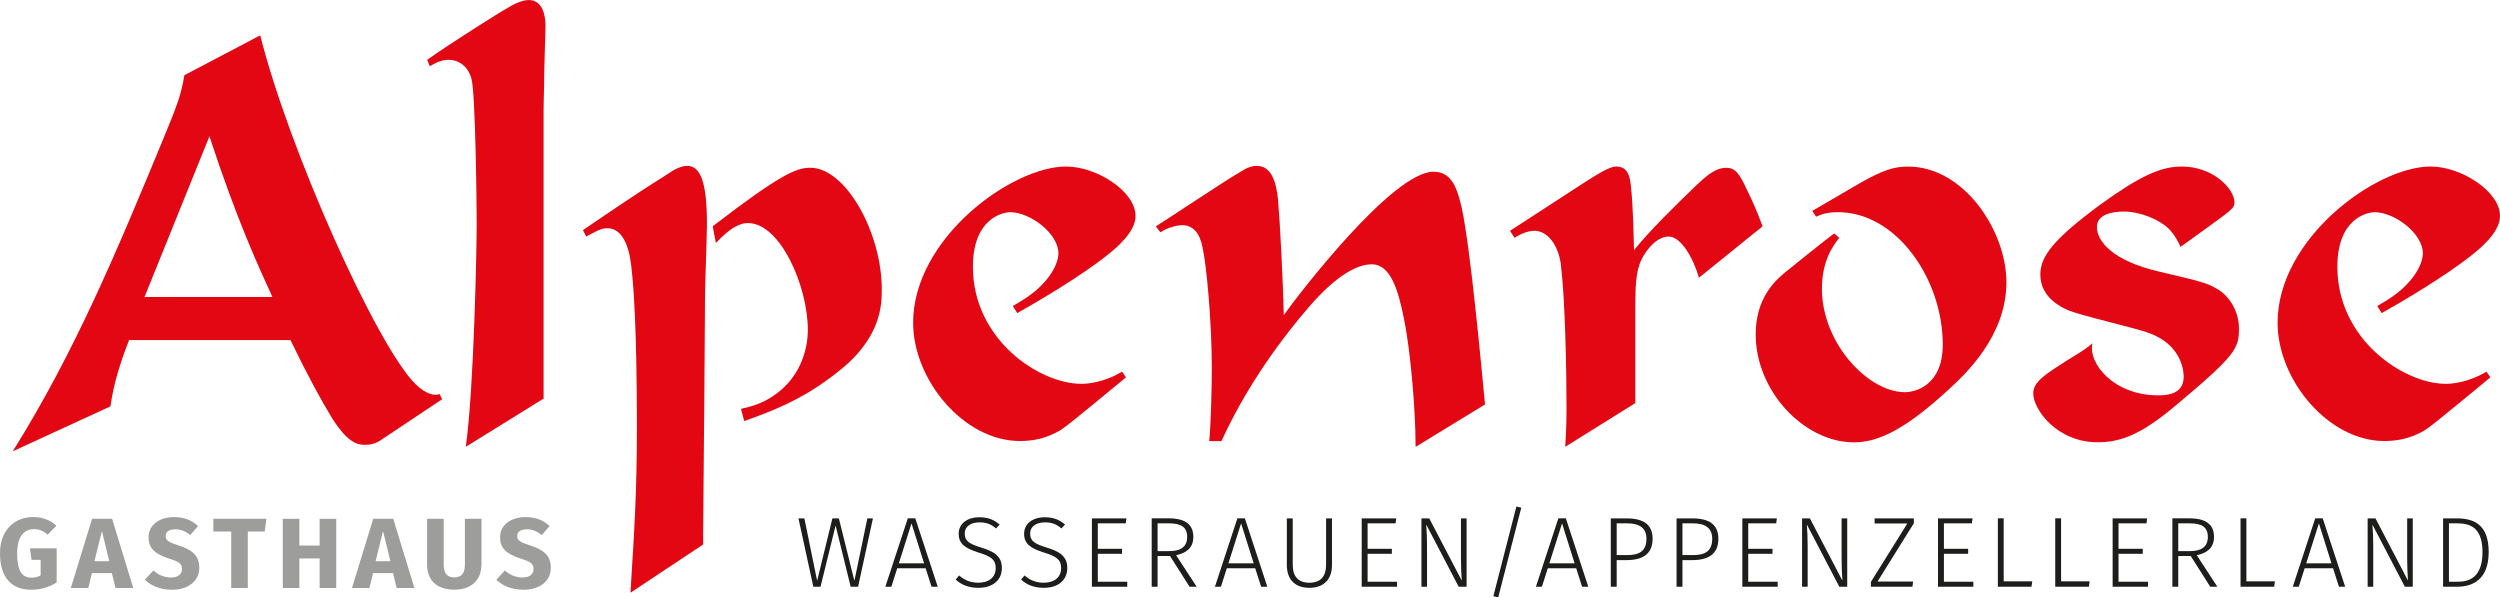
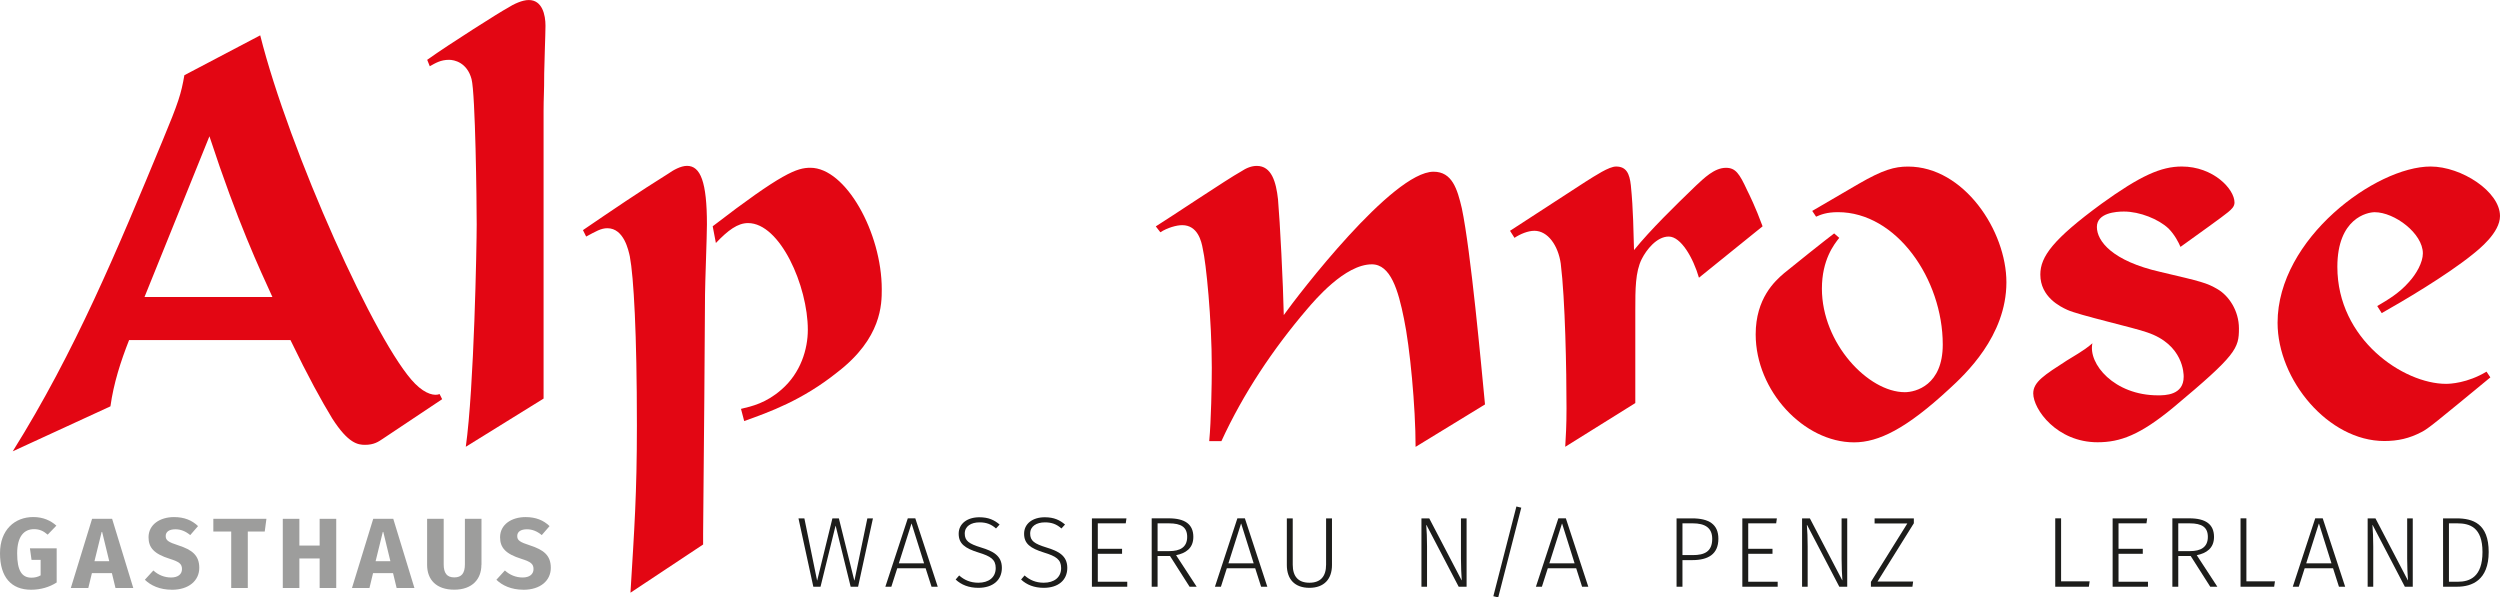
<svg xmlns="http://www.w3.org/2000/svg" id="Ebene_1" width="198.85mm" height="47.52mm" viewBox="0 0 563.67 134.69">
  <defs>
    <style>.cls-1{fill:#1d1d1b;}.cls-2{fill:#e30613;}.cls-3{fill:#9d9d9c;}</style>
  </defs>
  <path class="cls-2" d="M29.1,76.68c-1.88,4.78-3.48,9.71-4.2,14.93l-22.03,10.14c14.06-22.46,23.63-45.51,33.77-70.01,3.62-8.7,4.2-10.58,4.93-14.79l17.1-8.99c6.52,25.95,26.23,69.86,34.93,78.56,2.46,2.46,4.49,2.75,5.51,2.32l.58,1.16-13.48,8.99c-.87.58-1.88,1.3-3.91,1.3-1.59,0-3.77-.29-7.39-5.94-2.46-4.06-5.36-9.28-9.42-17.68H29.1ZM32.58,66.96h28.84c-2.9-6.38-7.83-16.81-14.2-36.24l-14.64,36.24Z" />
  <path class="cls-2" d="M105.02,100.74c1.88-13.34,2.46-45.51,2.46-50.15,0-5.07-.29-29.42-1.16-32.76-1.01-3.77-3.91-4.35-5.07-4.35-1.88,0-3.04.72-4.35,1.45l-.58-1.45c5.07-3.62,16.81-11.02,17.97-11.6,1.59-1.02,3.48-1.88,4.93-1.88,3.04,0,3.77,3.33,3.77,5.8,0,1.74-.29,9.13-.29,10.72,0,4.49-.14,5.36-.14,8.55v64.79l-17.54,10.87Z" />
  <path class="cls-2" d="M131.42,51.89c6.38-4.35,12.76-8.7,19.28-12.76,1.01-.72,2.75-1.74,4.2-1.74,3.04,0,4.49,3.62,4.49,13.19,0,2.61-.43,13.62-.43,15.8-.14,20.58-.14,23.92-.43,53.92v2.46l-16.38,10.87c.87-14.35,1.45-22.18,1.45-37.68,0-20.87-.72-33.48-1.59-38.12-.29-1.3-1.3-6.38-5.07-6.38-1.45,0-2.61.72-4.78,1.88l-.72-1.45ZM167.07,92.18c2.46-.58,5.65-1.3,9.13-4.35,4.35-3.77,5.94-9.13,5.94-13.48,0-9.86-6.23-24.06-13.48-24.06-2.32,0-4.49,1.59-7.25,4.49l-.72-3.77c15.65-12.03,18.99-13.19,22.03-13.19,7.97,0,16.09,14.64,16.09,27.39,0,3.33,0,11.02-10,18.7-7.97,6.38-15.36,8.99-21.02,11.02l-.72-2.75Z" />
-   <path class="cls-2" d="M253.86,85.08c-12.32,10.15-14.06,11.6-15.51,12.32-2.75,1.45-5.36,2.03-8.41,2.03-12.61,0-24.06-13.77-24.06-26.67,0-18.99,22.18-35.22,34.5-35.22,6.96,0,15.65,5.65,15.65,11.16,0,3.77-4.78,7.54-6.23,8.7-5.94,4.78-15.8,10.58-20.44,13.19l-1.01-1.59c2.46-1.45,4.93-2.9,7.1-5.36,1.74-1.88,3.19-4.49,3.19-6.52,0-4.49-6.38-9.28-10.87-9.28-1.59,0-8.41,1.3-8.41,12.32,0,16.38,14.93,26.38,24.5,26.38.87,0,4.78-.14,9.13-2.75l.87,1.3Z" />
  <path class="cls-2" d="M260.62,51.02c3.04-1.88,16.23-10.73,19.13-12.32,1.3-.87,2.46-1.3,3.62-1.3,3.33,0,4.35,3.62,4.78,7.54.44,4.93,1.16,19.13,1.3,26.09,3.19-4.49,24.5-32.32,33.77-32.32,4.2,0,5.36,3.91,6.38,8.26,2.03,9.71,4.35,35.22,5.22,44.21l-15.65,9.57c0-9.13-1.3-22.61-2.61-28.84-1.3-6.52-3.04-12.32-7.25-12.32-6.09,0-12.9,8.12-14.64,10.15-7.68,8.99-14.35,18.99-19.28,29.71h-2.75c.43-4.49.58-12.9.58-16.52,0-11.02-1.3-23.77-2.03-26.81-.29-1.74-1.16-5.36-4.64-5.36-1.3,0-3.33.58-4.93,1.6l-1.01-1.3Z" />
  <path class="cls-2" d="M340.45,52.04l16.96-11.02c2.32-1.45,5.36-3.48,6.96-3.48,2.32,0,3.04,1.59,3.33,4.2.58,5.65.58,10.73.72,14.64,3.77-4.64,9.13-9.86,13.92-14.49,1.88-1.74,4.2-4.06,6.81-4.06,2.17,0,3.04,1.3,4.78,5.07.44.87,1.88,3.77,3.48,8.12l-14.35,11.59c-1.3-4.49-4.06-9.28-6.81-9.28s-5.07,3.04-6.09,5.07c-1.45,2.9-1.45,6.81-1.45,11.6v20.87l-15.8,9.86c.14-2.46.29-4.64.29-8.7,0-8.55-.29-24.5-1.3-32.61-.58-4.06-2.9-7.39-5.94-7.39-1.45,0-3.19.72-4.49,1.59l-1.01-1.59Z" />
  <path class="cls-2" d="M414.69,53.63c-1.16,1.45-3.91,4.93-3.91,11.45,0,12.32,10.44,23.34,18.7,23.34,2.46,0,8.55-1.59,8.55-10.73,0-14.78-10.44-29.86-23.63-29.86-2.61,0-3.91.58-4.93,1.02l-.87-1.3,10.44-6.09c5.51-3.19,8.12-3.91,11.16-3.91,12.61,0,22.18,14.49,22.18,26.09,0,12.18-9.42,20.87-12.9,24.06-9.71,8.99-15.94,12.03-21.45,12.03-11.31,0-22.18-11.6-22.18-24.35,0-8.12,4.35-12.03,6.38-13.77,1.74-1.45,9.57-7.68,11.31-8.99l1.16,1.01Z" />
  <path class="cls-2" d="M488.87,51.46c-2.17-2.03-6.38-3.77-10-3.77-1.74,0-6.09.29-6.09,3.48s3.48,7.68,14.35,10.14c9.28,2.18,10.44,2.46,12.9,3.91,2.46,1.45,4.78,4.78,4.78,8.84,0,4.49-.58,5.94-14.64,17.68-7.68,6.38-12.17,7.97-17.25,7.97-9.13,0-14.49-7.39-14.49-11.02,0-2.61,2.61-4.2,7.54-7.39,4.35-2.61,4.78-3.05,5.8-3.91-1.01,4.64,4.93,11.74,14.78,11.74,1.59,0,5.8,0,5.8-4.2,0-.58,0-7.25-8.26-10-2.75-1.01-15.51-3.91-17.97-5.07-1.59-.72-6.09-2.9-6.09-7.97,0-4.06,2.9-7.97,13.77-15.94,8.84-6.38,13.48-8.41,18.12-8.41,7.1,0,11.89,5.07,11.89,8.12,0,.87-.58,1.45-1.45,2.17-1.01.87-7.1,5.22-10.73,7.83-.43-1.01-1.3-2.75-2.75-4.2Z" />
  <path class="cls-2" d="M561.5,85.08c-12.32,10.15-14.06,11.6-15.51,12.32-2.75,1.45-5.36,2.03-8.41,2.03-12.61,0-24.06-13.77-24.06-26.67,0-18.99,22.18-35.22,34.5-35.22,6.96,0,15.65,5.65,15.65,11.16,0,3.77-4.78,7.54-6.23,8.7-5.94,4.78-15.8,10.58-20.44,13.19l-1.01-1.59c2.46-1.45,4.93-2.9,7.1-5.36,1.74-1.88,3.19-4.49,3.19-6.52,0-4.49-6.38-9.28-10.87-9.28-1.59,0-8.41,1.3-8.41,12.32,0,16.38,14.93,26.38,24.5,26.38.87,0,4.78-.14,9.13-2.75l.87,1.3Z" />
  <path class="cls-3" d="M0,124.74c0-5.31,3.35-8.17,7.49-8.17,2.27,0,3.96.81,5.22,1.94l-1.96,2.03c-.95-.83-1.85-1.24-3.08-1.24-2.21,0-3.8,1.58-3.8,5.47s1.06,5.47,3.22,5.47c.77,0,1.44-.16,2.07-.52v-3.49h-2.05l-.36-2.61h6.03v7.7c-1.6,1.04-3.62,1.64-5.76,1.64-4.5,0-7.02-2.86-7.02-8.22Z" />
  <path class="cls-3" d="M25.24,129.22h-4.52l-.81,3.35h-3.94l4.79-15.6h4.52l4.77,15.6h-4.01l-.81-3.35ZM21.3,126.52h3.33l-1.6-6.59h-.11l-1.62,6.59Z" />
  <path class="cls-3" d="M38.74,132.96c-2.75,0-4.79-.99-6.08-2.25l1.91-2.09c1.12,1.01,2.48,1.58,4.01,1.58s2.45-.72,2.45-1.89-.59-1.64-2.75-2.32c-3.58-1.12-4.79-2.54-4.79-4.86,0-2.88,2.59-4.55,5.74-4.55,2.34,0,4.05.72,5.42,2.03l-1.76,2.03c-1.06-.88-2.16-1.31-3.35-1.31-1.35,0-2.18.54-2.18,1.51s.52,1.37,2.93,2.14c2.95.97,4.64,2.18,4.64,5.04s-2.32,4.95-6.19,4.95Z" />
  <path class="cls-3" d="M55.87,119.83v12.74h-3.74v-12.74h-4.03v-2.86h11.97l-.38,2.86h-3.83Z" />
  <path class="cls-3" d="M72.07,132.57v-6.66h-4.57v6.66h-3.74v-15.6h3.74v6.03h4.57v-6.03h3.74v15.6h-3.74Z" />
  <path class="cls-3" d="M88.63,129.22h-4.52l-.81,3.35h-3.94l4.79-15.6h4.52l4.77,15.6h-4.01l-.81-3.35ZM84.69,126.52h3.33l-1.6-6.59h-.11l-1.62,6.59Z" />
  <path class="cls-3" d="M108.54,127.35c0,3.2-2.05,5.6-6.12,5.6s-6.12-2.27-6.12-5.6v-10.38h3.74v10.26c0,1.98.72,2.95,2.39,2.95s2.39-.97,2.39-2.95v-10.26h3.74v10.38Z" />
  <path class="cls-3" d="M118,132.96c-2.75,0-4.79-.99-6.08-2.25l1.91-2.09c1.12,1.01,2.48,1.58,4.01,1.58s2.45-.72,2.45-1.89-.59-1.64-2.75-2.32c-3.58-1.12-4.79-2.54-4.79-4.86,0-2.88,2.59-4.55,5.74-4.55,2.34,0,4.05.72,5.42,2.03l-1.76,2.03c-1.06-.88-2.16-1.31-3.35-1.31-1.35,0-2.18.54-2.18,1.51s.52,1.37,2.93,2.14c2.95.97,4.64,2.18,4.64,5.04s-2.32,4.95-6.19,4.95Z" />
  <path class="cls-1" d="M192.62,130.85h.04l2.9-13.98h1.26l-3.35,15.42h-1.67l-3.38-13.73h-.04l-3.38,13.73h-1.62l-3.35-15.42h1.33l2.86,13.98h.04l3.42-13.98h1.46l3.47,13.98Z" />
  <path class="cls-1" d="M208.71,128.12h-6.41l-1.33,4.16h-1.35l5.06-15.42h1.69l5.06,15.42h-1.4l-1.33-4.16ZM202.66,127h5.69l-2.81-8.94h-.04l-2.84,8.94Z" />
  <path class="cls-1" d="M224.56,119.14c-1.08-.95-2.16-1.37-3.71-1.37-1.91,0-3.33.88-3.33,2.52s.92,2.3,3.69,3.15c2.72.83,4.68,1.85,4.68,4.59s-2,4.5-5.31,4.5c-2.14,0-3.85-.68-5.11-1.87l.79-.92c1.13,1.01,2.52,1.64,4.32,1.64,2.34,0,3.92-1.19,3.92-3.31,0-1.94-1.15-2.66-3.85-3.49-3.11-.97-4.5-2-4.5-4.25s1.91-3.71,4.66-3.71c2.12,0,3.4.65,4.57,1.64l-.81.88Z" />
  <path class="cls-1" d="M239.31,119.14c-1.08-.95-2.16-1.37-3.71-1.37-1.91,0-3.33.88-3.33,2.52s.92,2.3,3.69,3.15c2.72.83,4.68,1.85,4.68,4.59s-2,4.5-5.31,4.5c-2.14,0-3.85-.68-5.11-1.87l.79-.92c1.13,1.01,2.52,1.64,4.32,1.64,2.34,0,3.92-1.19,3.92-3.31,0-1.94-1.15-2.66-3.85-3.49-3.11-.97-4.5-2-4.5-4.25s1.91-3.71,4.66-3.71c2.12,0,3.4.65,4.57,1.64l-.81.88Z" />
  <path class="cls-1" d="M246.19,132.29v-15.42h7.79l-.16,1.12h-6.3v5.74h5.47v1.13h-5.47v6.3h6.64v1.12h-7.97Z" />
  <path class="cls-1" d="M263.79,125.35h-2.79v6.93h-1.33v-15.42h3.83c3.69,0,5.56,1.35,5.56,4.19,0,2.61-1.78,3.69-3.89,4.12l4.64,7.11h-1.6l-4.41-6.93ZM261,124.25h2.66c2.34,0,4.01-.83,4.01-3.2,0-2.18-1.33-3.06-4.1-3.06h-2.57v6.26Z" />
  <path class="cls-1" d="M283.02,128.12h-6.41l-1.33,4.16h-1.35l5.06-15.42h1.69l5.06,15.42h-1.4l-1.33-4.16ZM276.97,127h5.69l-2.81-8.94h-.04l-2.84,8.94Z" />
  <path class="cls-1" d="M291.47,116.87v10.44c0,2.68,1.26,4.07,3.76,4.07s3.76-1.4,3.76-4.07v-10.44h1.33v10.51c0,3.2-1.8,5.15-5.09,5.15s-5.09-1.91-5.09-5.15v-10.51h1.33Z" />
-   <path class="cls-1" d="M307.02,132.29v-15.42h7.79l-.16,1.12h-6.3v5.74h5.47v1.13h-5.47v6.3h6.64v1.12h-7.97Z" />
  <path class="cls-1" d="M329.41,116.87h1.26v15.42h-1.78l-7.27-13.93h-.05c.11,1.37.18,2.95.18,4.84v9.09h-1.26v-15.42h1.76l7.29,13.95h.04c-.09-1.33-.18-2.95-.18-4.84v-9.12Z" />
  <path class="cls-1" d="M341.9,114.19l1.1.27-5.2,20.23-1.1-.27,5.2-20.23Z" />
  <path class="cls-1" d="M355.39,128.12h-6.41l-1.33,4.16h-1.35l5.06-15.42h1.69l5.06,15.42h-1.4l-1.33-4.16ZM349.33,127h5.69l-2.81-8.94h-.04l-2.84,8.94Z" />
-   <path class="cls-1" d="M364.51,126.28v6.01h-1.33v-15.42h3.51c3.78,0,5.92,1.33,5.92,4.59,0,3.53-2.36,4.82-5.87,4.82h-2.23ZM364.51,125.15h2.34c2.59,0,4.37-.76,4.37-3.67,0-2.52-1.67-3.49-4.39-3.49h-2.32v7.16Z" />
  <path class="cls-1" d="M379.34,126.28v6.01h-1.33v-15.42h3.51c3.78,0,5.92,1.33,5.92,4.59,0,3.53-2.36,4.82-5.87,4.82h-2.23ZM379.34,125.15h2.34c2.59,0,4.37-.76,4.37-3.67,0-2.52-1.67-3.49-4.39-3.49h-2.32v7.16Z" />
  <path class="cls-1" d="M392.84,132.29v-15.42h7.79l-.16,1.12h-6.3v5.74h5.47v1.13h-5.47v6.3h6.64v1.12h-7.97Z" />
  <path class="cls-1" d="M415.23,116.87h1.26v15.42h-1.78l-7.27-13.93h-.05c.11,1.37.18,2.95.18,4.84v9.09h-1.26v-15.42h1.76l7.29,13.95h.04c-.09-1.33-.18-2.95-.18-4.84v-9.12Z" />
  <path class="cls-1" d="M431.19,132.29h-9.36v-1.1l8.21-13.17h-7.38v-1.15h8.85v1.1l-8.19,13.14h8.03l-.16,1.17Z" />
-   <path class="cls-1" d="M436.96,132.29v-15.42h7.79l-.16,1.12h-6.3v5.74h5.47v1.13h-5.47v6.3h6.64v1.12h-7.97Z" />
-   <path class="cls-1" d="M451.77,116.87v14.2h6.44l-.18,1.21h-7.58v-15.42h1.33Z" />
  <path class="cls-1" d="M464.71,116.87v14.2h6.44l-.18,1.21h-7.58v-15.42h1.33Z" />
  <path class="cls-1" d="M476.33,132.29v-15.42h7.79l-.16,1.12h-6.3v5.74h5.47v1.13h-5.47v6.3h6.64v1.12h-7.97Z" />
  <path class="cls-1" d="M493.92,125.35h-2.79v6.93h-1.33v-15.42h3.83c3.69,0,5.56,1.35,5.56,4.19,0,2.61-1.78,3.69-3.89,4.12l4.64,7.11h-1.6l-4.41-6.93ZM491.13,124.25h2.66c2.34,0,4.01-.83,4.01-3.2,0-2.18-1.33-3.06-4.1-3.06h-2.57v6.26Z" />
  <path class="cls-1" d="M506.49,116.87v14.2h6.44l-.18,1.21h-7.58v-15.42h1.33Z" />
  <path class="cls-1" d="M526.04,128.12h-6.41l-1.33,4.16h-1.35l5.06-15.42h1.69l5.06,15.42h-1.4l-1.33-4.16ZM519.98,127h5.69l-2.81-8.94h-.04l-2.84,8.94Z" />
  <path class="cls-1" d="M542.74,116.87h1.26v15.42h-1.78l-7.27-13.93h-.04c.11,1.37.18,2.95.18,4.84v9.09h-1.26v-15.42h1.76l7.29,13.95h.04c-.09-1.33-.18-2.95-.18-4.84v-9.12Z" />
-   <path class="cls-1" d="M550.83,116.87h3.02c3.71,0,7.27,1.17,7.27,7.58s-3.83,7.83-7.11,7.83h-3.17v-15.42ZM552.16,131.16h1.98c2.77,0,5.58-1.12,5.58-6.71s-2.88-6.46-5.69-6.46h-1.87v13.17Z" />
+   <path class="cls-1" d="M550.83,116.87h3.02c3.71,0,7.27,1.17,7.27,7.58s-3.83,7.83-7.11,7.83h-3.17ZM552.16,131.16h1.98c2.77,0,5.58-1.12,5.58-6.71s-2.88-6.46-5.69-6.46h-1.87v13.17Z" />
</svg>